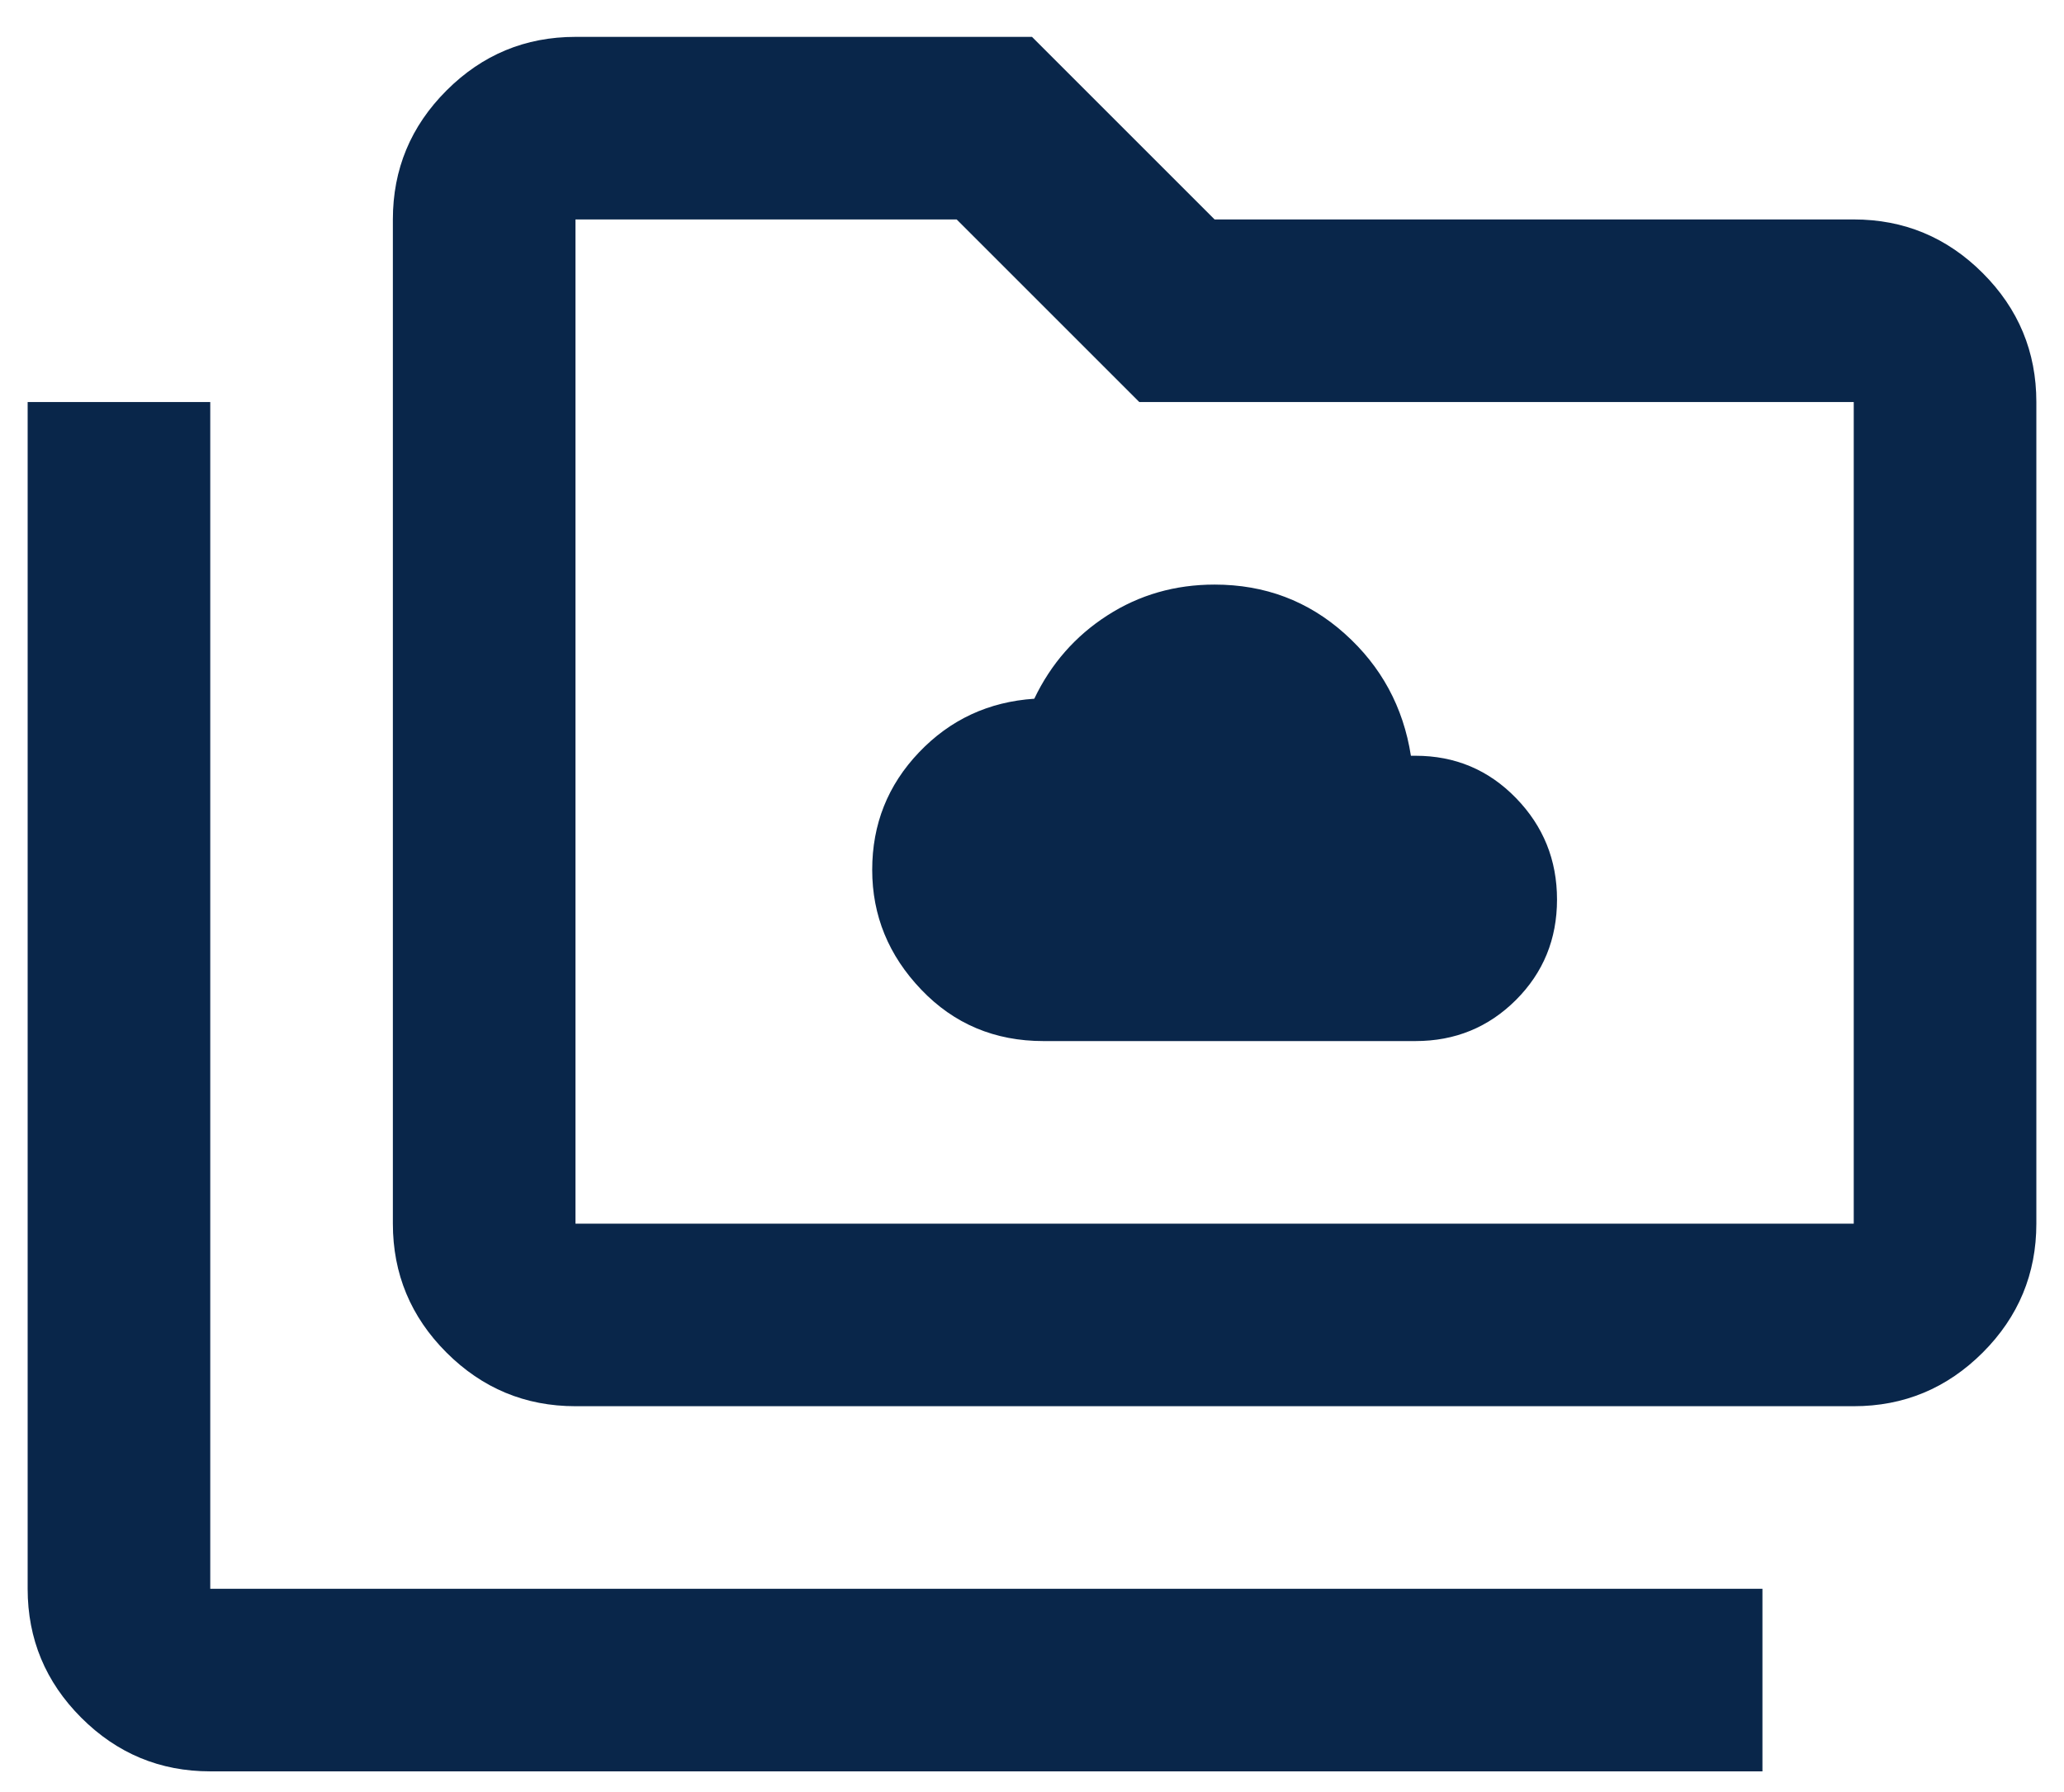
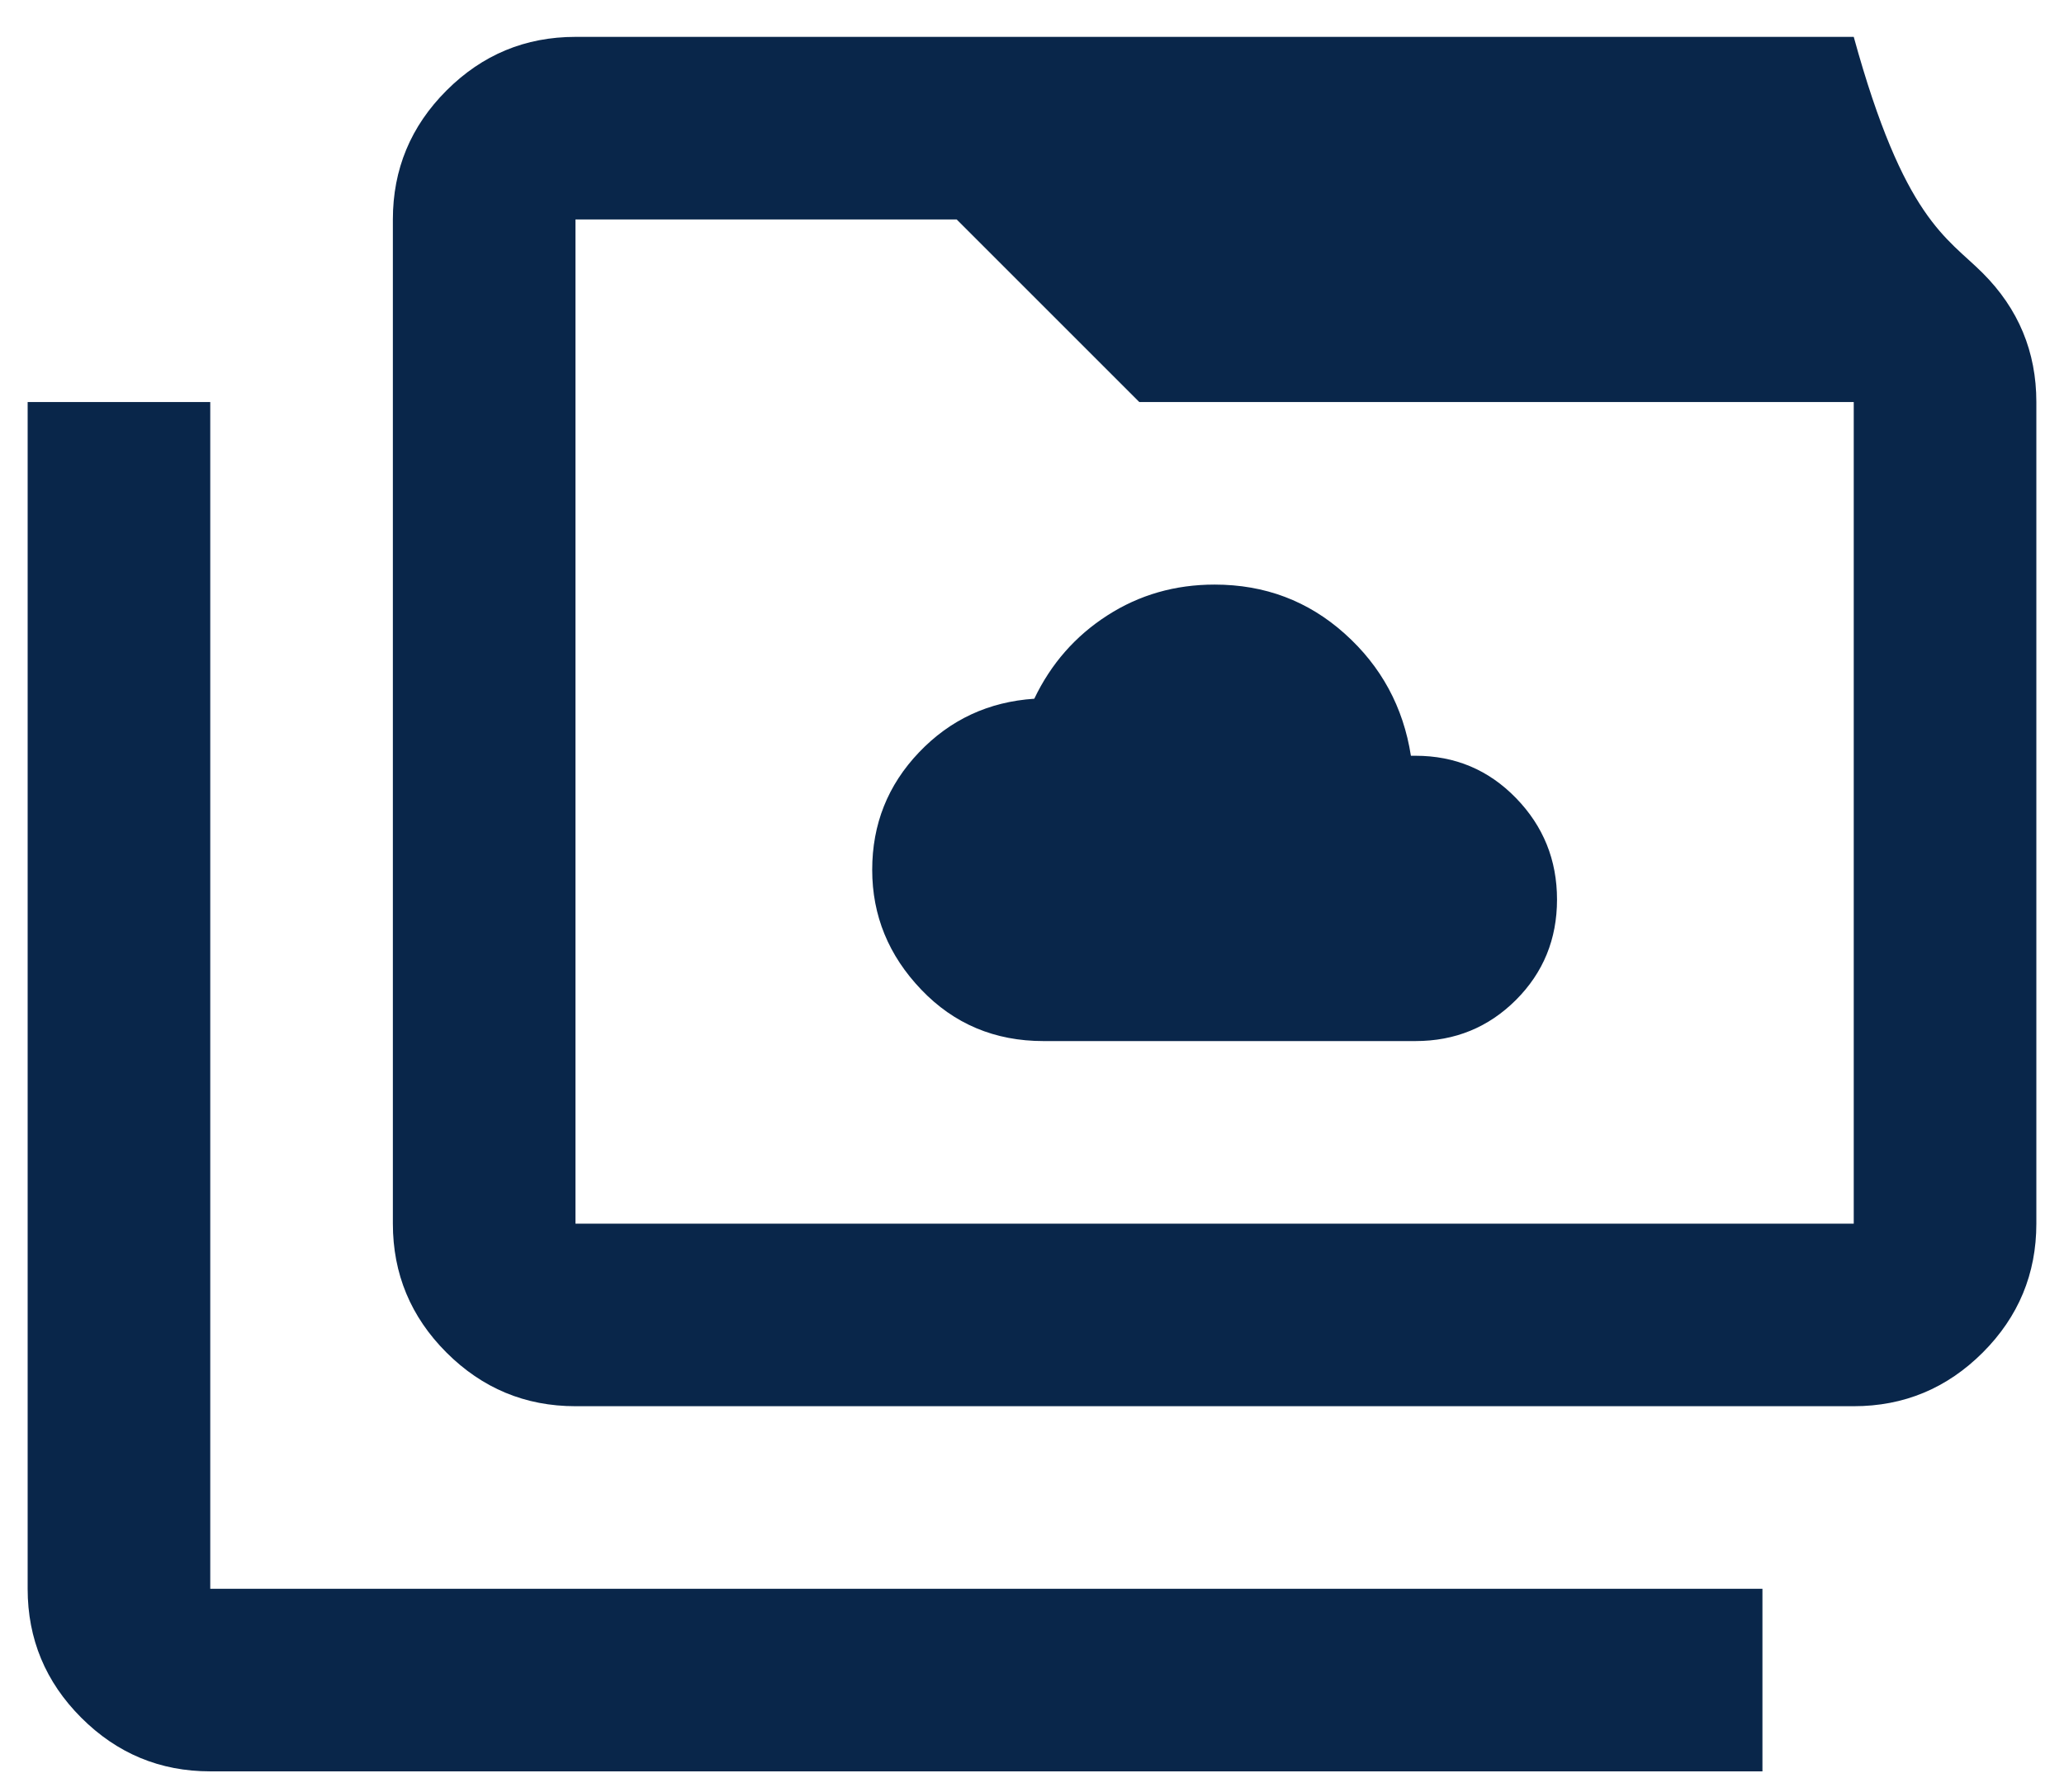
<svg xmlns="http://www.w3.org/2000/svg" width="38" height="33" viewBox="0 0 38 33" fill="none">
-   <path d="M19.21 19.171H26.06C26.789 19.171 27.405 18.918 27.91 18.414C28.414 17.91 28.666 17.293 28.666 16.565C28.666 15.836 28.414 15.213 27.91 14.695C27.405 14.176 26.789 13.917 26.06 13.917H25.976C25.836 13.021 25.43 12.271 24.758 11.669C24.085 11.066 23.287 10.765 22.362 10.765C21.634 10.765 20.975 10.954 20.387 11.333C19.799 11.711 19.35 12.222 19.042 12.867C18.201 12.923 17.494 13.252 16.92 13.854C16.345 14.457 16.058 15.178 16.058 16.018C16.058 16.859 16.359 17.595 16.962 18.225C17.564 18.855 18.314 19.171 19.21 19.171ZM3.871 32.619C2.946 32.619 2.155 32.29 1.496 31.631C0.838 30.973 0.509 30.181 0.509 29.257V7.403H3.871V29.257H32.448V32.619H3.871ZM10.595 25.895C9.67 25.895 8.879 25.565 8.22 24.907C7.562 24.249 7.233 23.457 7.233 22.533V4.041C7.233 3.117 7.562 2.325 8.22 1.667C8.879 1.008 9.67 0.679 10.595 0.679H19L22.362 4.041H34.129C35.054 4.041 35.845 4.37 36.504 5.029C37.162 5.687 37.491 6.479 37.491 7.403V22.533C37.491 23.457 37.162 24.249 36.504 24.907C35.845 25.565 35.054 25.895 34.129 25.895H10.595ZM10.595 22.533H34.129V7.403H20.975L17.613 4.041H10.595V22.533Z" fill="#09264A" />
+   <path d="M19.21 19.171H26.06C26.789 19.171 27.405 18.918 27.91 18.414C28.414 17.91 28.666 17.293 28.666 16.565C28.666 15.836 28.414 15.213 27.91 14.695C27.405 14.176 26.789 13.917 26.06 13.917H25.976C25.836 13.021 25.43 12.271 24.758 11.669C24.085 11.066 23.287 10.765 22.362 10.765C21.634 10.765 20.975 10.954 20.387 11.333C19.799 11.711 19.35 12.222 19.042 12.867C18.201 12.923 17.494 13.252 16.92 13.854C16.345 14.457 16.058 15.178 16.058 16.018C16.058 16.859 16.359 17.595 16.962 18.225C17.564 18.855 18.314 19.171 19.21 19.171ZM3.871 32.619C2.946 32.619 2.155 32.29 1.496 31.631C0.838 30.973 0.509 30.181 0.509 29.257V7.403H3.871V29.257H32.448V32.619H3.871ZM10.595 25.895C9.67 25.895 8.879 25.565 8.22 24.907C7.562 24.249 7.233 23.457 7.233 22.533V4.041C7.233 3.117 7.562 2.325 8.22 1.667C8.879 1.008 9.67 0.679 10.595 0.679H19H34.129C35.054 4.041 35.845 4.37 36.504 5.029C37.162 5.687 37.491 6.479 37.491 7.403V22.533C37.491 23.457 37.162 24.249 36.504 24.907C35.845 25.565 35.054 25.895 34.129 25.895H10.595ZM10.595 22.533H34.129V7.403H20.975L17.613 4.041H10.595V22.533Z" fill="#09264A" />
</svg>